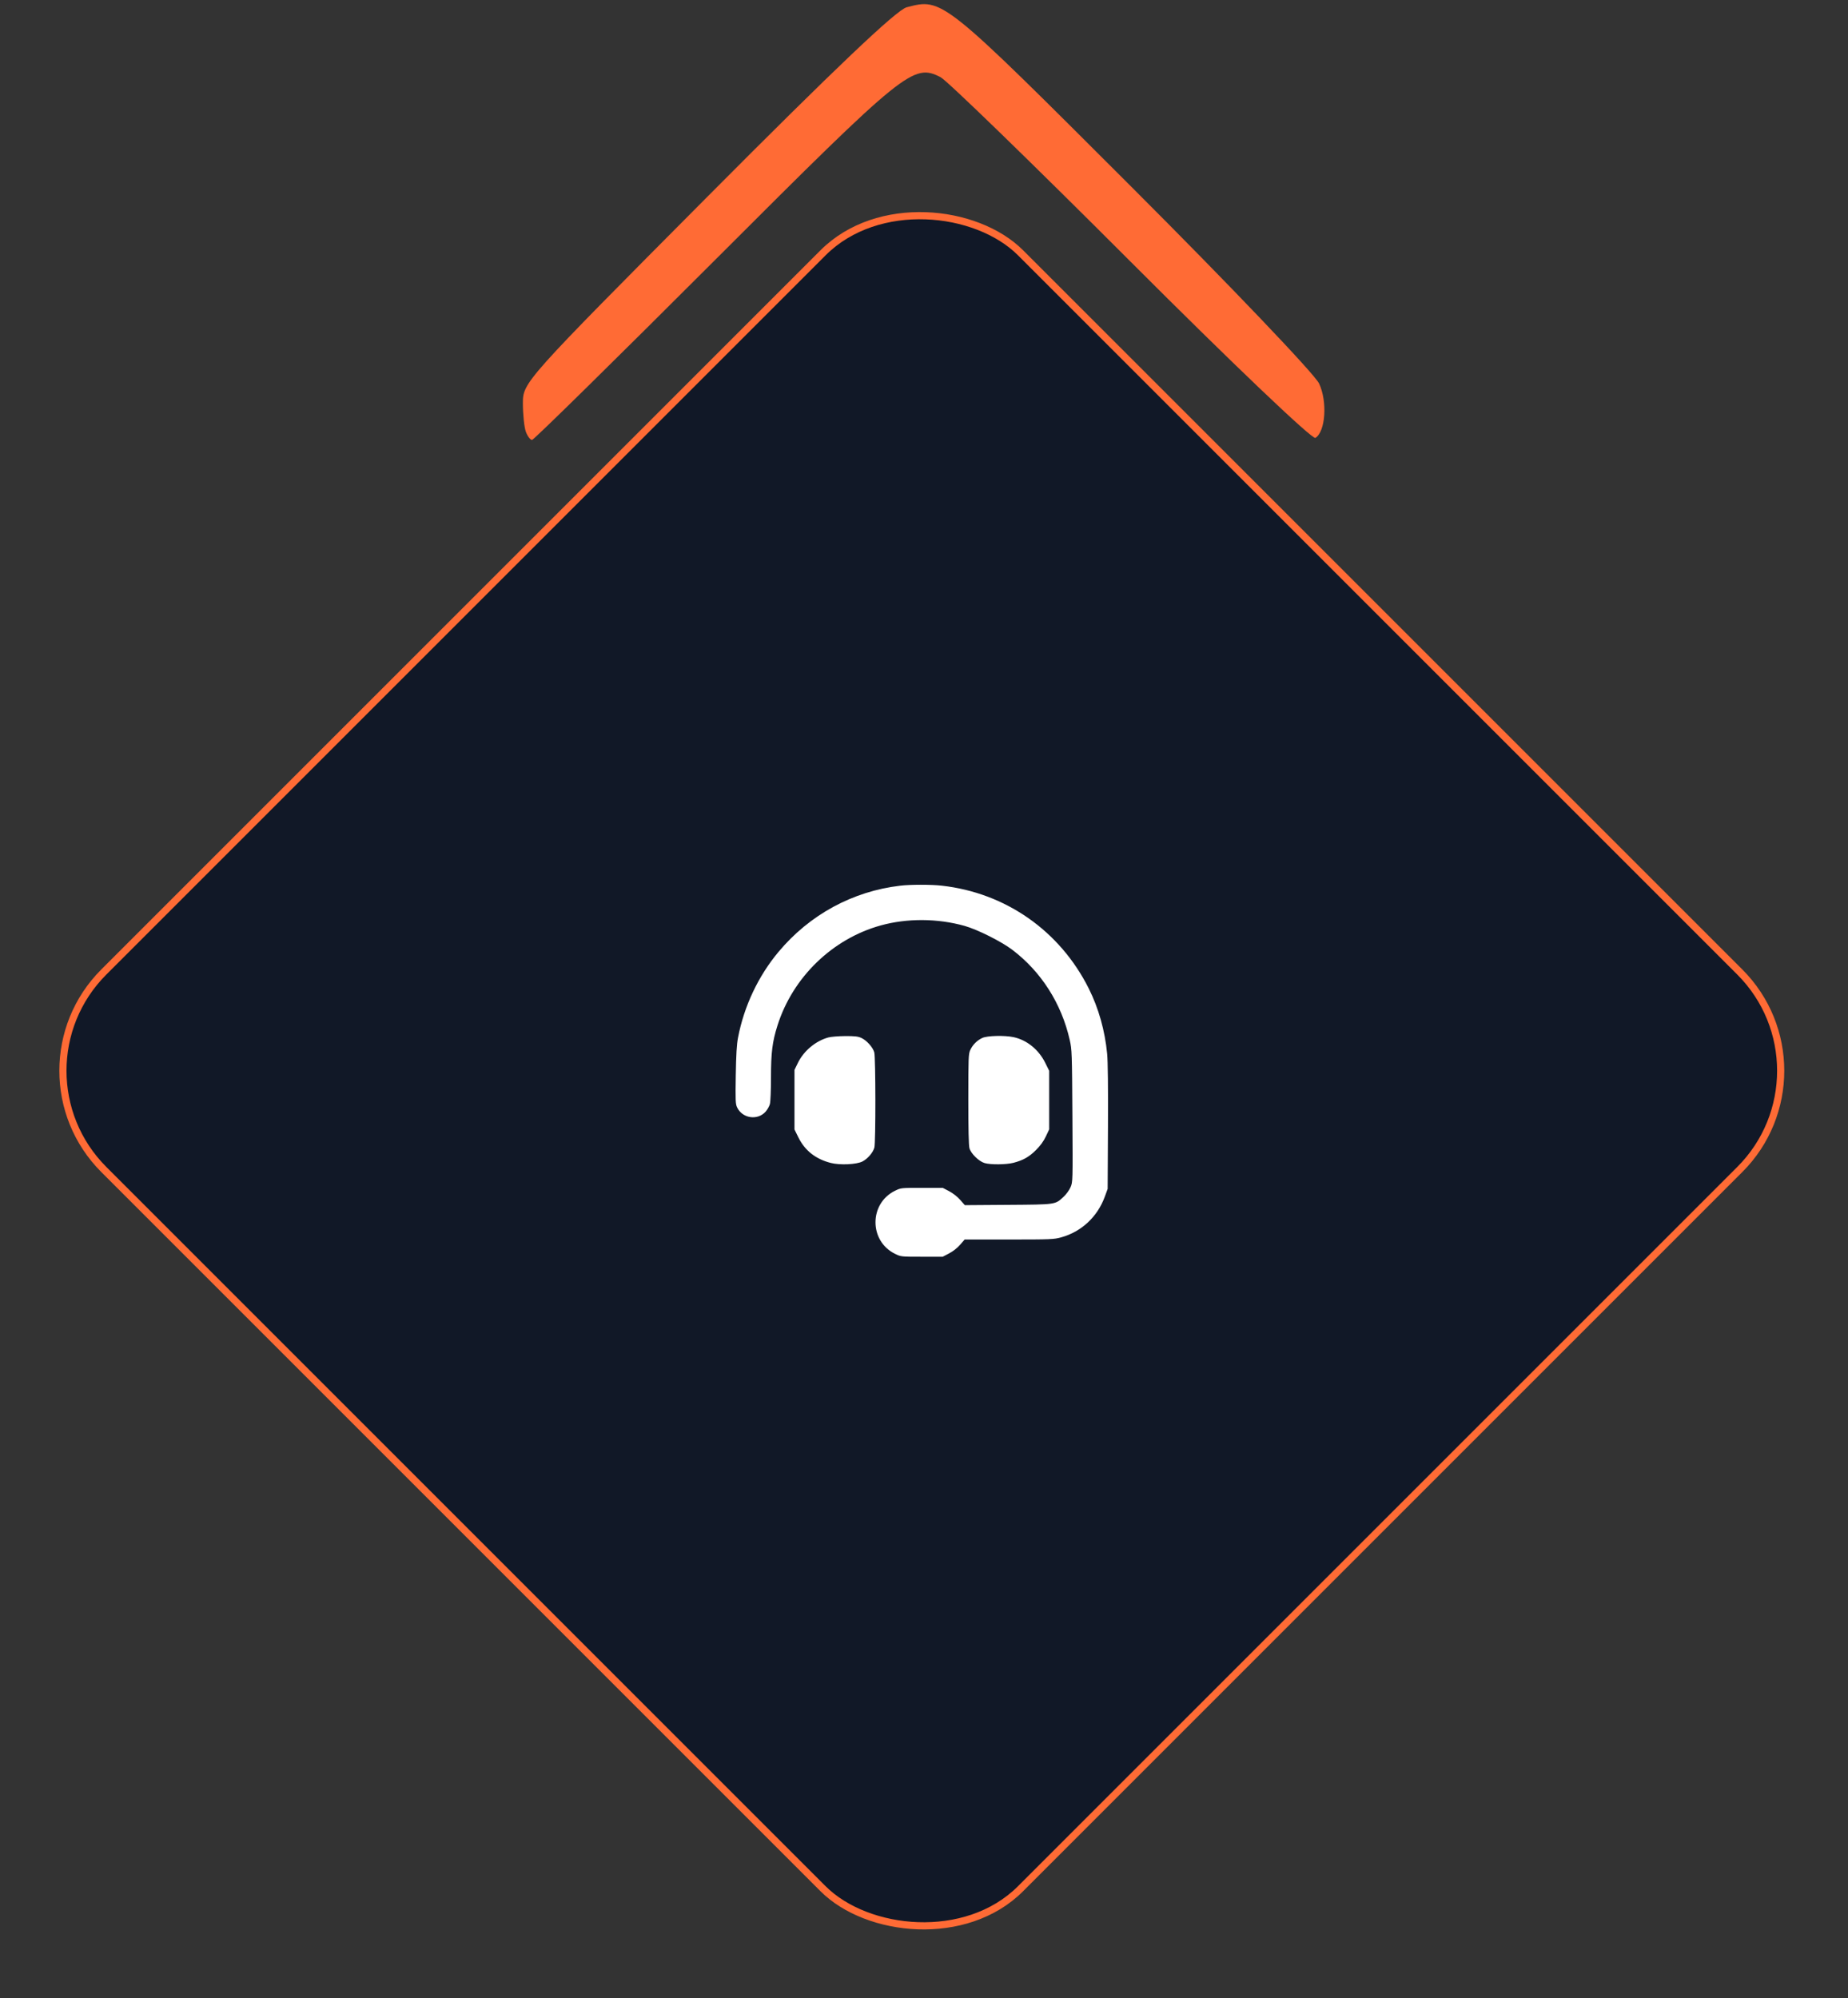
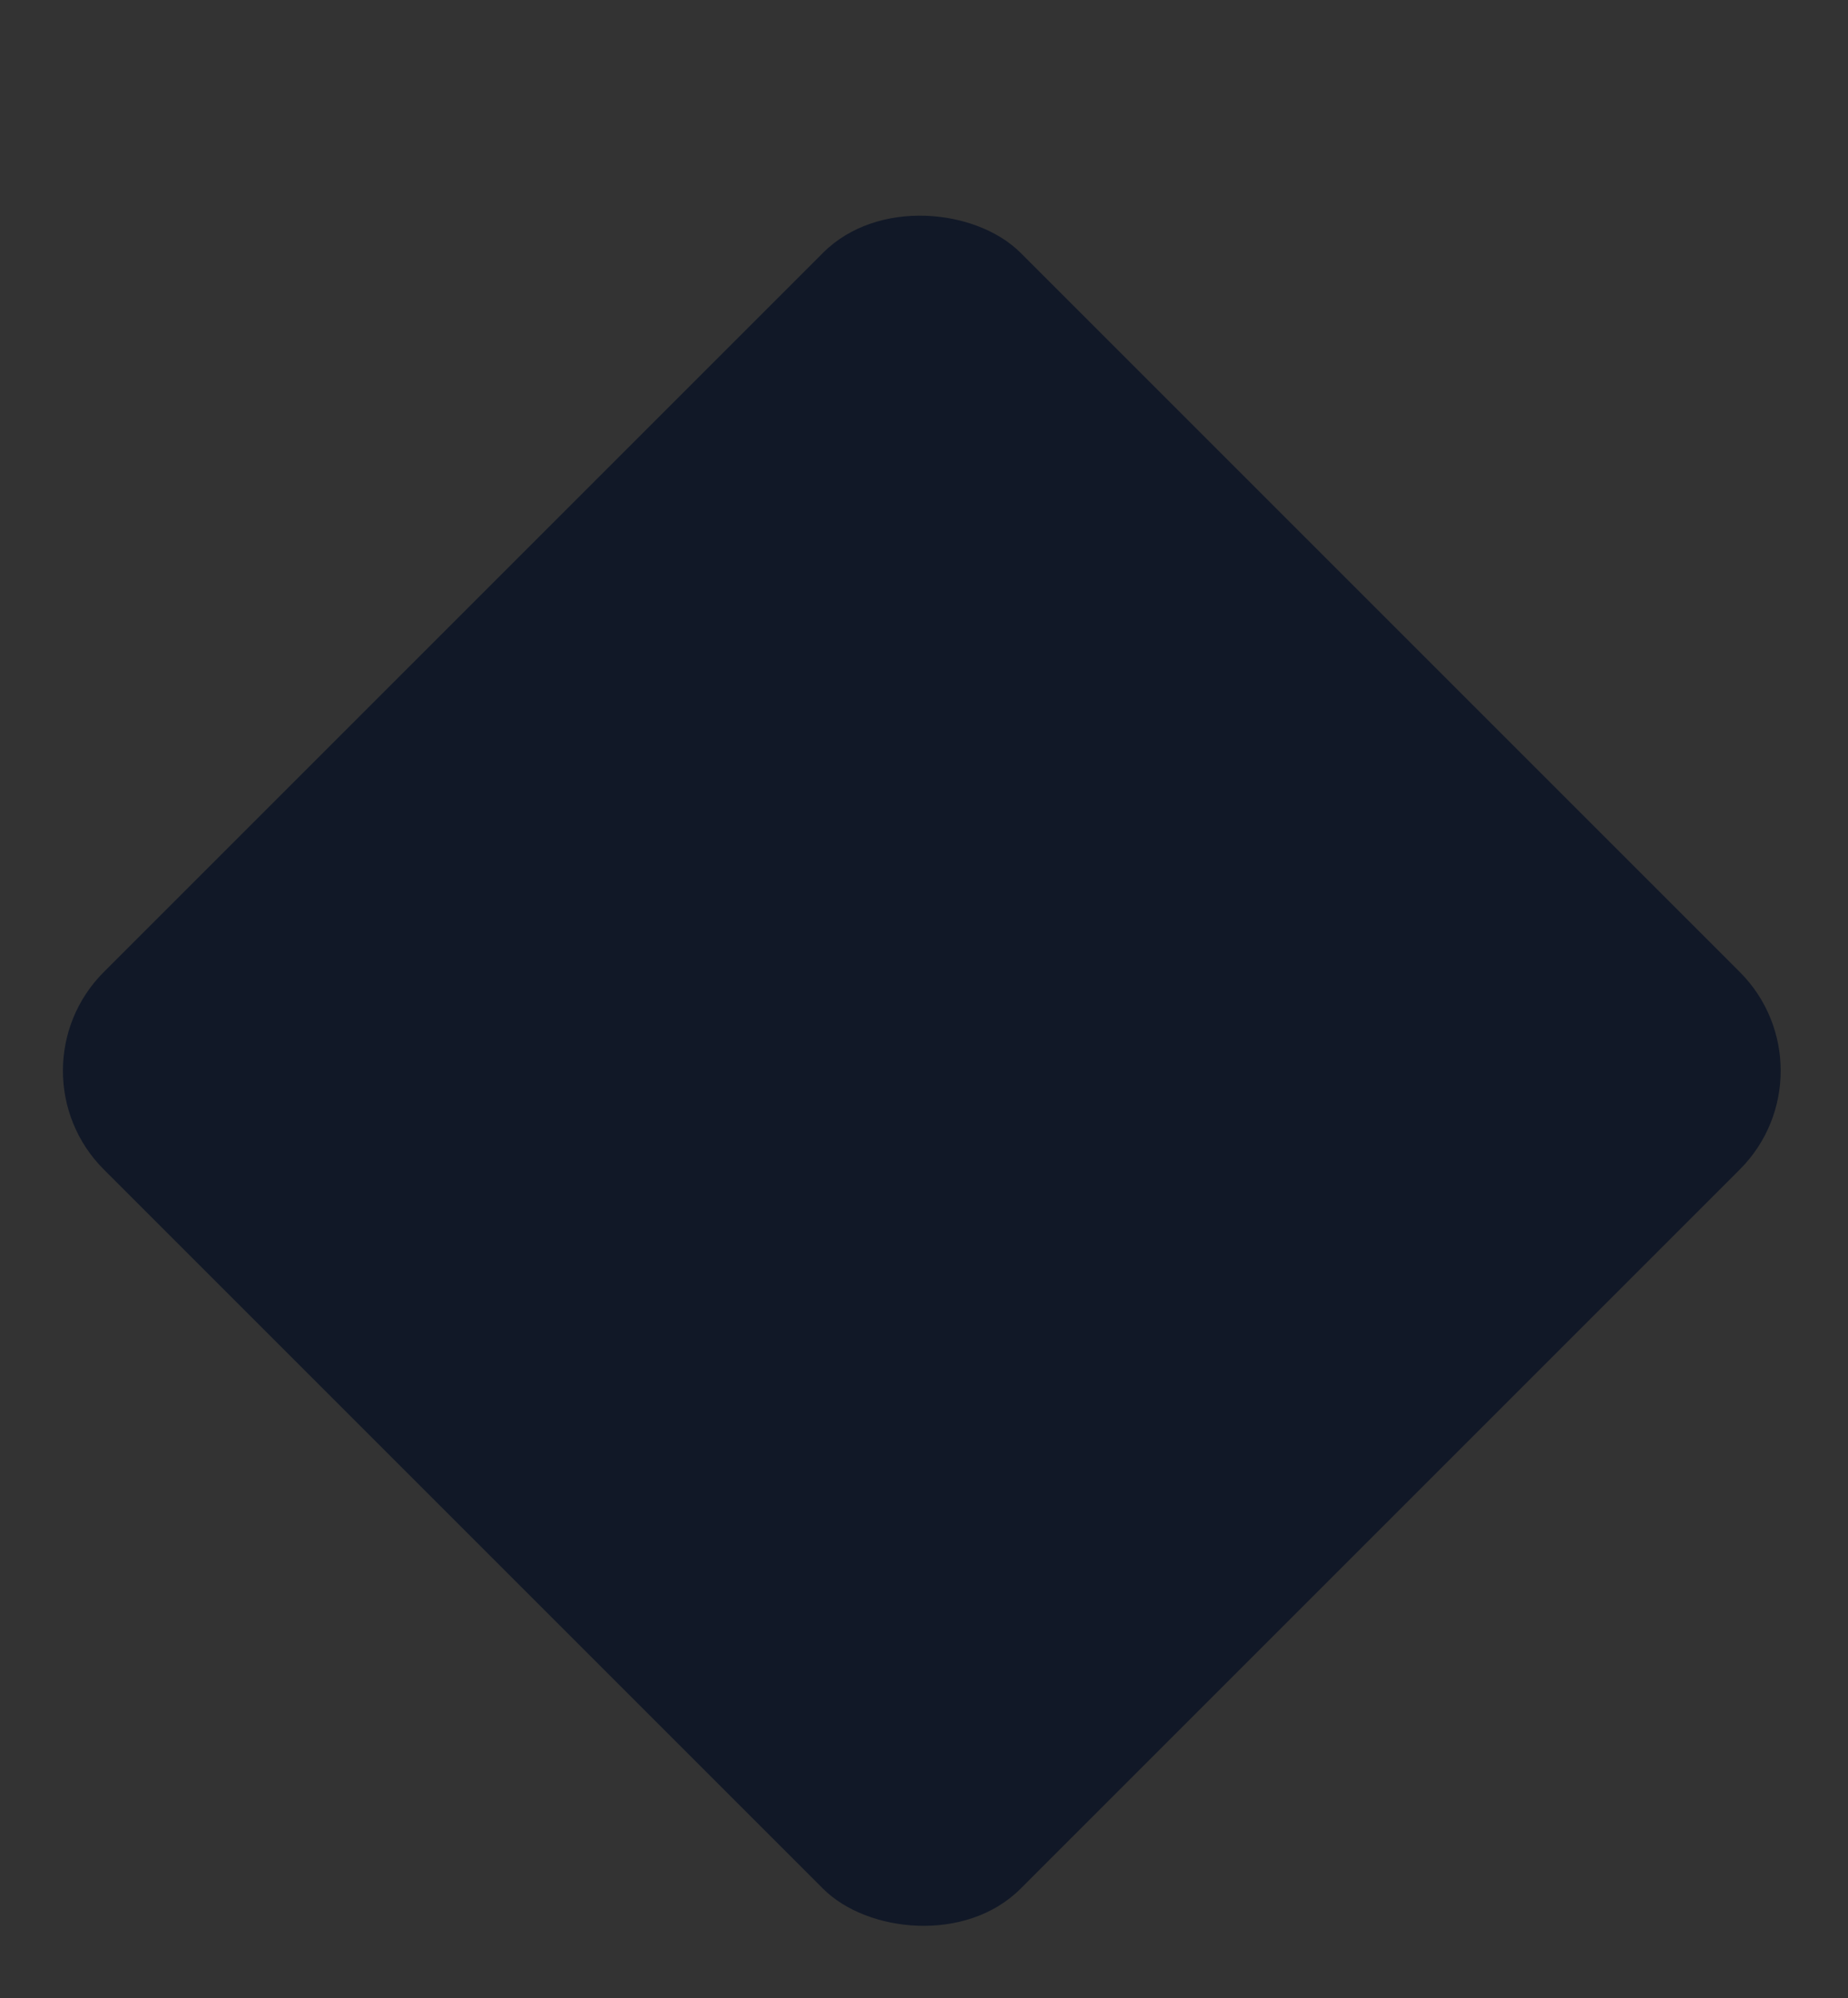
<svg xmlns="http://www.w3.org/2000/svg" width="258" height="279" viewBox="0 0 258 279" fill="none">
  <rect x="0" y="0" width="258" height="279" fill="#333333" stroke="none" />
-   <path fill-rule="evenodd" clip-rule="evenodd" d="M73.425 60.309C73.191 59.697 73 57.886 73 56.285C73 53.394 73.19 53.182 98.76 27.465C116.532 9.592 125.16 1.39 126.583 1.016C131.585 -0.296 131.526 -0.343 157.978 26.104C171.753 39.877 183.533 52.222 184.154 53.537C185.343 56.053 185.061 60.258 183.644 61.137C183.22 61.401 171.971 50.676 157.911 36.603C144.173 22.851 132.204 11.229 131.314 10.776C127.497 8.831 126.416 9.706 99.965 36.162C86.075 50.055 74.516 61.422 74.28 61.422C74.044 61.422 73.66 60.921 73.425 60.309Z" fill="#FF6B35" />
  <rect x="0.707" y="149.493" width="181" height="181" rx="19.5" transform="rotate(-45 0.707 149.493)" fill="#111827" />
-   <rect x="0.707" y="149.493" width="181" height="181" rx="19.5" transform="rotate(-45 0.707 149.493)" stroke="#FF6B35" />
-   <path fill-rule="evenodd" clip-rule="evenodd" d="M125.693 123.654C119.045 124.43 113.027 127.702 108.682 132.903C105.858 136.282 103.874 140.487 103.035 144.871C102.854 145.815 102.769 147.235 102.722 150.122C102.663 153.661 102.683 154.135 102.909 154.612C103.641 156.155 105.777 156.468 106.894 155.196C107.135 154.922 107.4 154.451 107.484 154.148C107.569 153.843 107.637 152.198 107.637 150.453C107.639 146.937 107.823 145.457 108.543 143.177C110.669 136.447 116.2 131.081 122.941 129.208C126.629 128.183 130.883 128.205 134.673 129.27C136.45 129.769 139.778 131.435 141.304 132.588C145.358 135.654 148.194 140.097 149.344 145.189C149.651 146.546 149.666 146.965 149.718 155.811C149.772 164.993 149.772 165.022 149.457 165.754C149.281 166.163 148.853 166.753 148.492 167.086C147.289 168.196 147.492 168.166 140.734 168.215L134.699 168.259L134.05 167.517C133.666 167.078 133.034 166.583 132.506 166.307L131.612 165.839H128.697C125.8 165.839 125.778 165.842 124.952 166.248C121.32 168.031 121.32 173.267 124.952 175.05C125.778 175.456 125.8 175.458 128.697 175.458H131.612L132.512 174.988C133.052 174.706 133.664 174.225 134.042 173.786L134.673 173.054L140.869 173.053C146.689 173.053 147.133 173.035 148.155 172.752C150.981 171.969 153.216 169.884 154.241 167.075L154.639 165.985L154.684 157.387C154.713 151.883 154.672 148.188 154.569 147.12C154.258 143.887 153.379 140.764 152.006 138.018C147.973 129.953 140.387 124.647 131.466 123.651C129.977 123.485 127.125 123.486 125.693 123.654ZM115.638 144.846C113.872 145.333 112.217 146.714 111.402 148.379L110.917 149.371V153.532V157.693L111.464 158.8C112.375 160.642 113.871 161.822 115.984 162.363C117.27 162.692 119.593 162.584 120.413 162.156C121.144 161.774 121.875 160.923 122.069 160.229C122.267 159.516 122.255 147.638 122.056 146.92C121.858 146.208 120.994 145.248 120.245 144.907C119.783 144.696 119.312 144.643 117.986 144.651C117.064 144.656 116.008 144.744 115.638 144.846ZM137.15 144.908C136.408 145.249 135.797 145.86 135.457 146.602C135.21 147.139 135.189 147.685 135.187 153.452C135.185 157.545 135.24 159.921 135.344 160.301C135.55 161.056 136.652 162.139 137.46 162.381C138.279 162.626 140.482 162.607 141.487 162.345C142.845 161.991 143.658 161.532 144.625 160.572C145.241 159.96 145.695 159.336 146.009 158.67L146.477 157.678V153.59V149.501L145.923 148.38C145.008 146.529 143.343 145.186 141.479 144.796C140.216 144.532 137.837 144.594 137.15 144.908Z" fill="white" />
</svg>